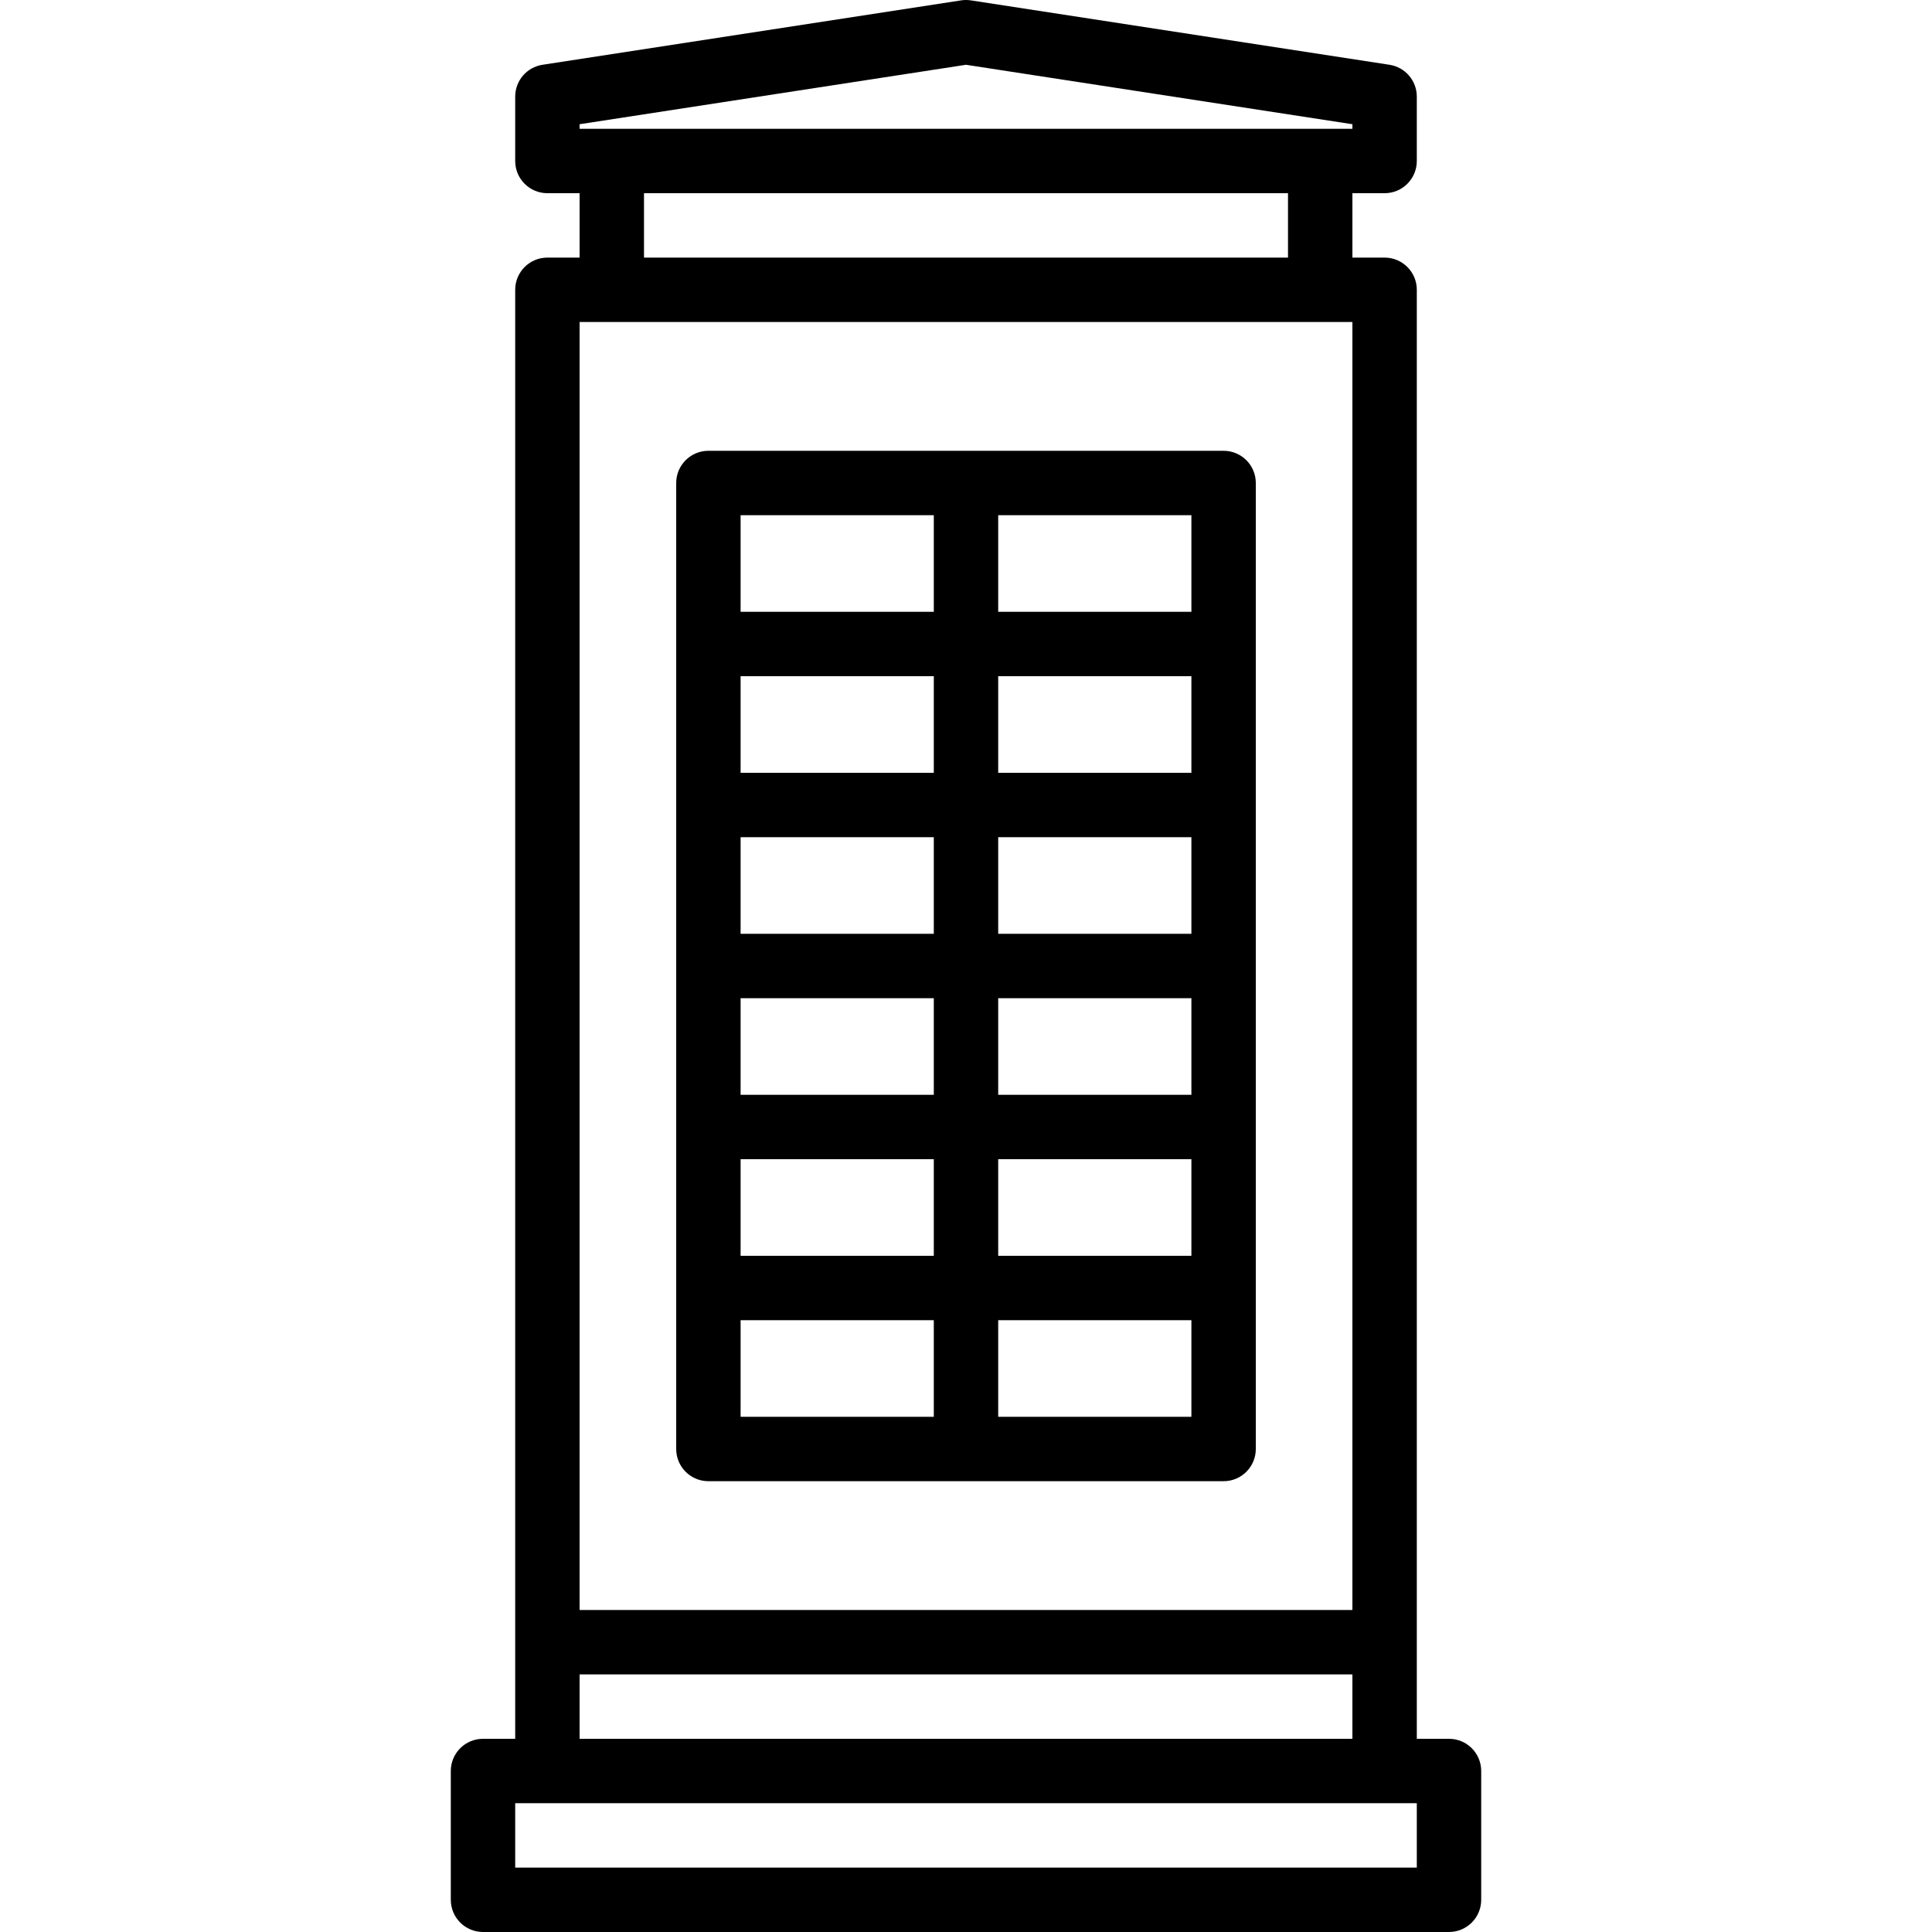
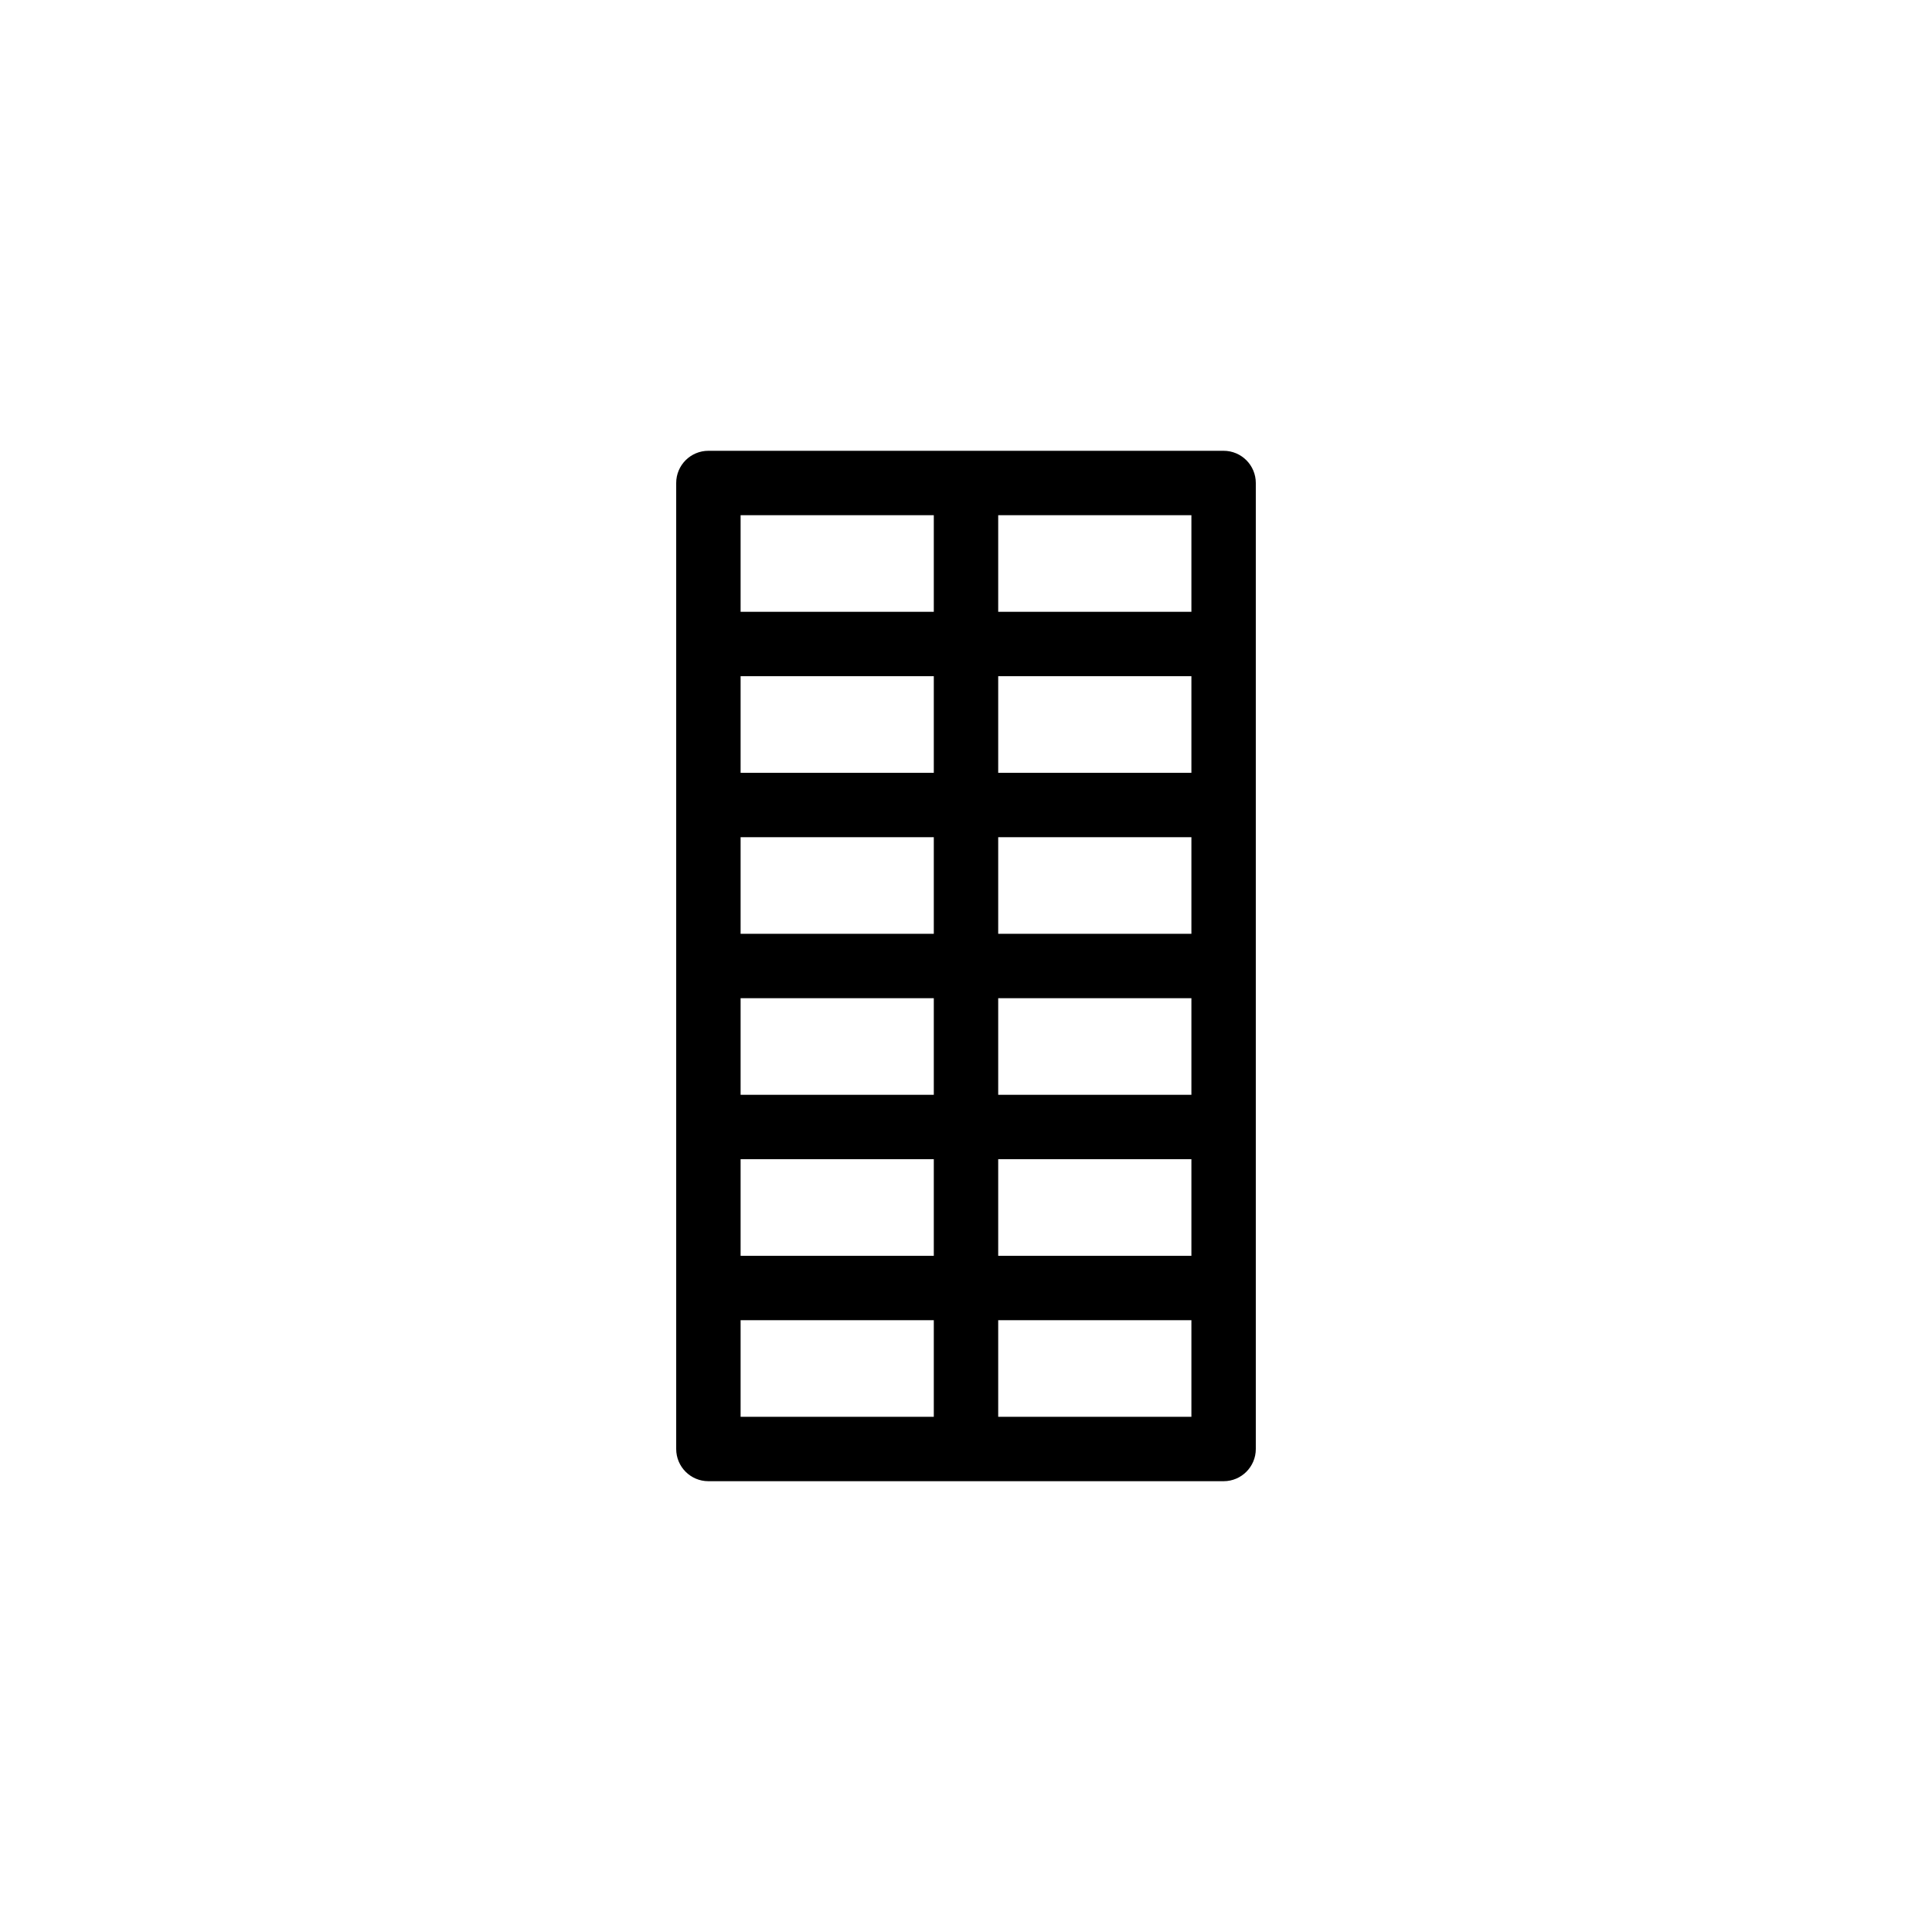
<svg xmlns="http://www.w3.org/2000/svg" fill="#000000" height="800px" width="800px" version="1.1" id="Layer_1" viewBox="0 0 511.997 511.997" xml:space="preserve">
  <g transform="translate(0 -1)">
    <g>
      <g>
-         <path d="M383.999,461.797h-8.533v-25.6v-358.4c0-4.713-3.82-8.533-8.533-8.533h-8.533V52.2h8.533c4.713,0,8.533-3.82,8.533-8.533     V26.6c0-4.212-3.073-7.794-7.236-8.434L257.296,1.099c-0.86-0.132-1.735-0.132-2.595,0L143.768,18.166     c-4.163,0.64-7.236,4.222-7.236,8.434v17.067c0,4.713,3.82,8.533,8.533,8.533h8.533v17.064h-8.533     c-4.713,0-8.533,3.82-8.533,8.533v358.4v25.6h-8.533c-4.713,0-8.533,3.82-8.533,8.533v34.133c0,4.713,3.82,8.533,8.533,8.533h256     c4.713,0,8.533-3.821,8.533-8.533v-34.133C392.532,465.618,388.712,461.797,383.999,461.797z M153.599,33.921l102.4-15.754     l102.4,15.754v1.212h-8.483c-0.017,0-0.034-0.003-0.051-0.003H162.132c-0.017,0-0.034,0.002-0.051,0.003h-8.483V33.921z      M170.665,52.2h170.667v17.064H170.665V52.2z M153.599,86.331h8.533h187.733h8.533v341.333h-204.8V86.331z M153.599,444.731     h204.8v17.067h-204.8V444.731z M375.465,495.931H136.532v-17.067h8.533h221.867h8.533V495.931z" />
        <path d="M324.265,120.464h-68.267h-68.267c-4.713,0-8.533,3.82-8.533,8.533v42.667v42.667v42.667v42.667v42.667v42.667     c0,4.713,3.82,8.533,8.533,8.533h68.267h68.267c4.713,0,8.533-3.82,8.533-8.533v-42.667v-42.667v-42.667v-42.667v-42.667v-42.667     C332.799,124.285,328.978,120.464,324.265,120.464z M315.732,205.797h-51.2v-25.6h51.2V205.797z M315.732,248.464h-51.2v-25.6     h51.2V248.464z M315.732,291.131h-51.2v-25.6h51.2V291.131z M196.265,265.531h51.2v25.6h-51.2V265.531z M196.265,222.864h51.2     v25.6h-51.2V222.864z M247.465,205.797h-51.2v-25.6h51.2V205.797z M196.265,308.197h51.2v25.6h-51.2V308.197z M264.532,308.197     h51.2v25.6h-51.2V308.197z M315.732,163.131h-51.2v-25.6h51.2V163.131z M196.265,137.531h51.2v25.6h-51.2V137.531z      M196.265,350.864h51.2v25.6h-51.2V350.864z M315.732,376.464h-51.2v-25.6h51.2V376.464z" />
      </g>
    </g>
  </g>
</svg>